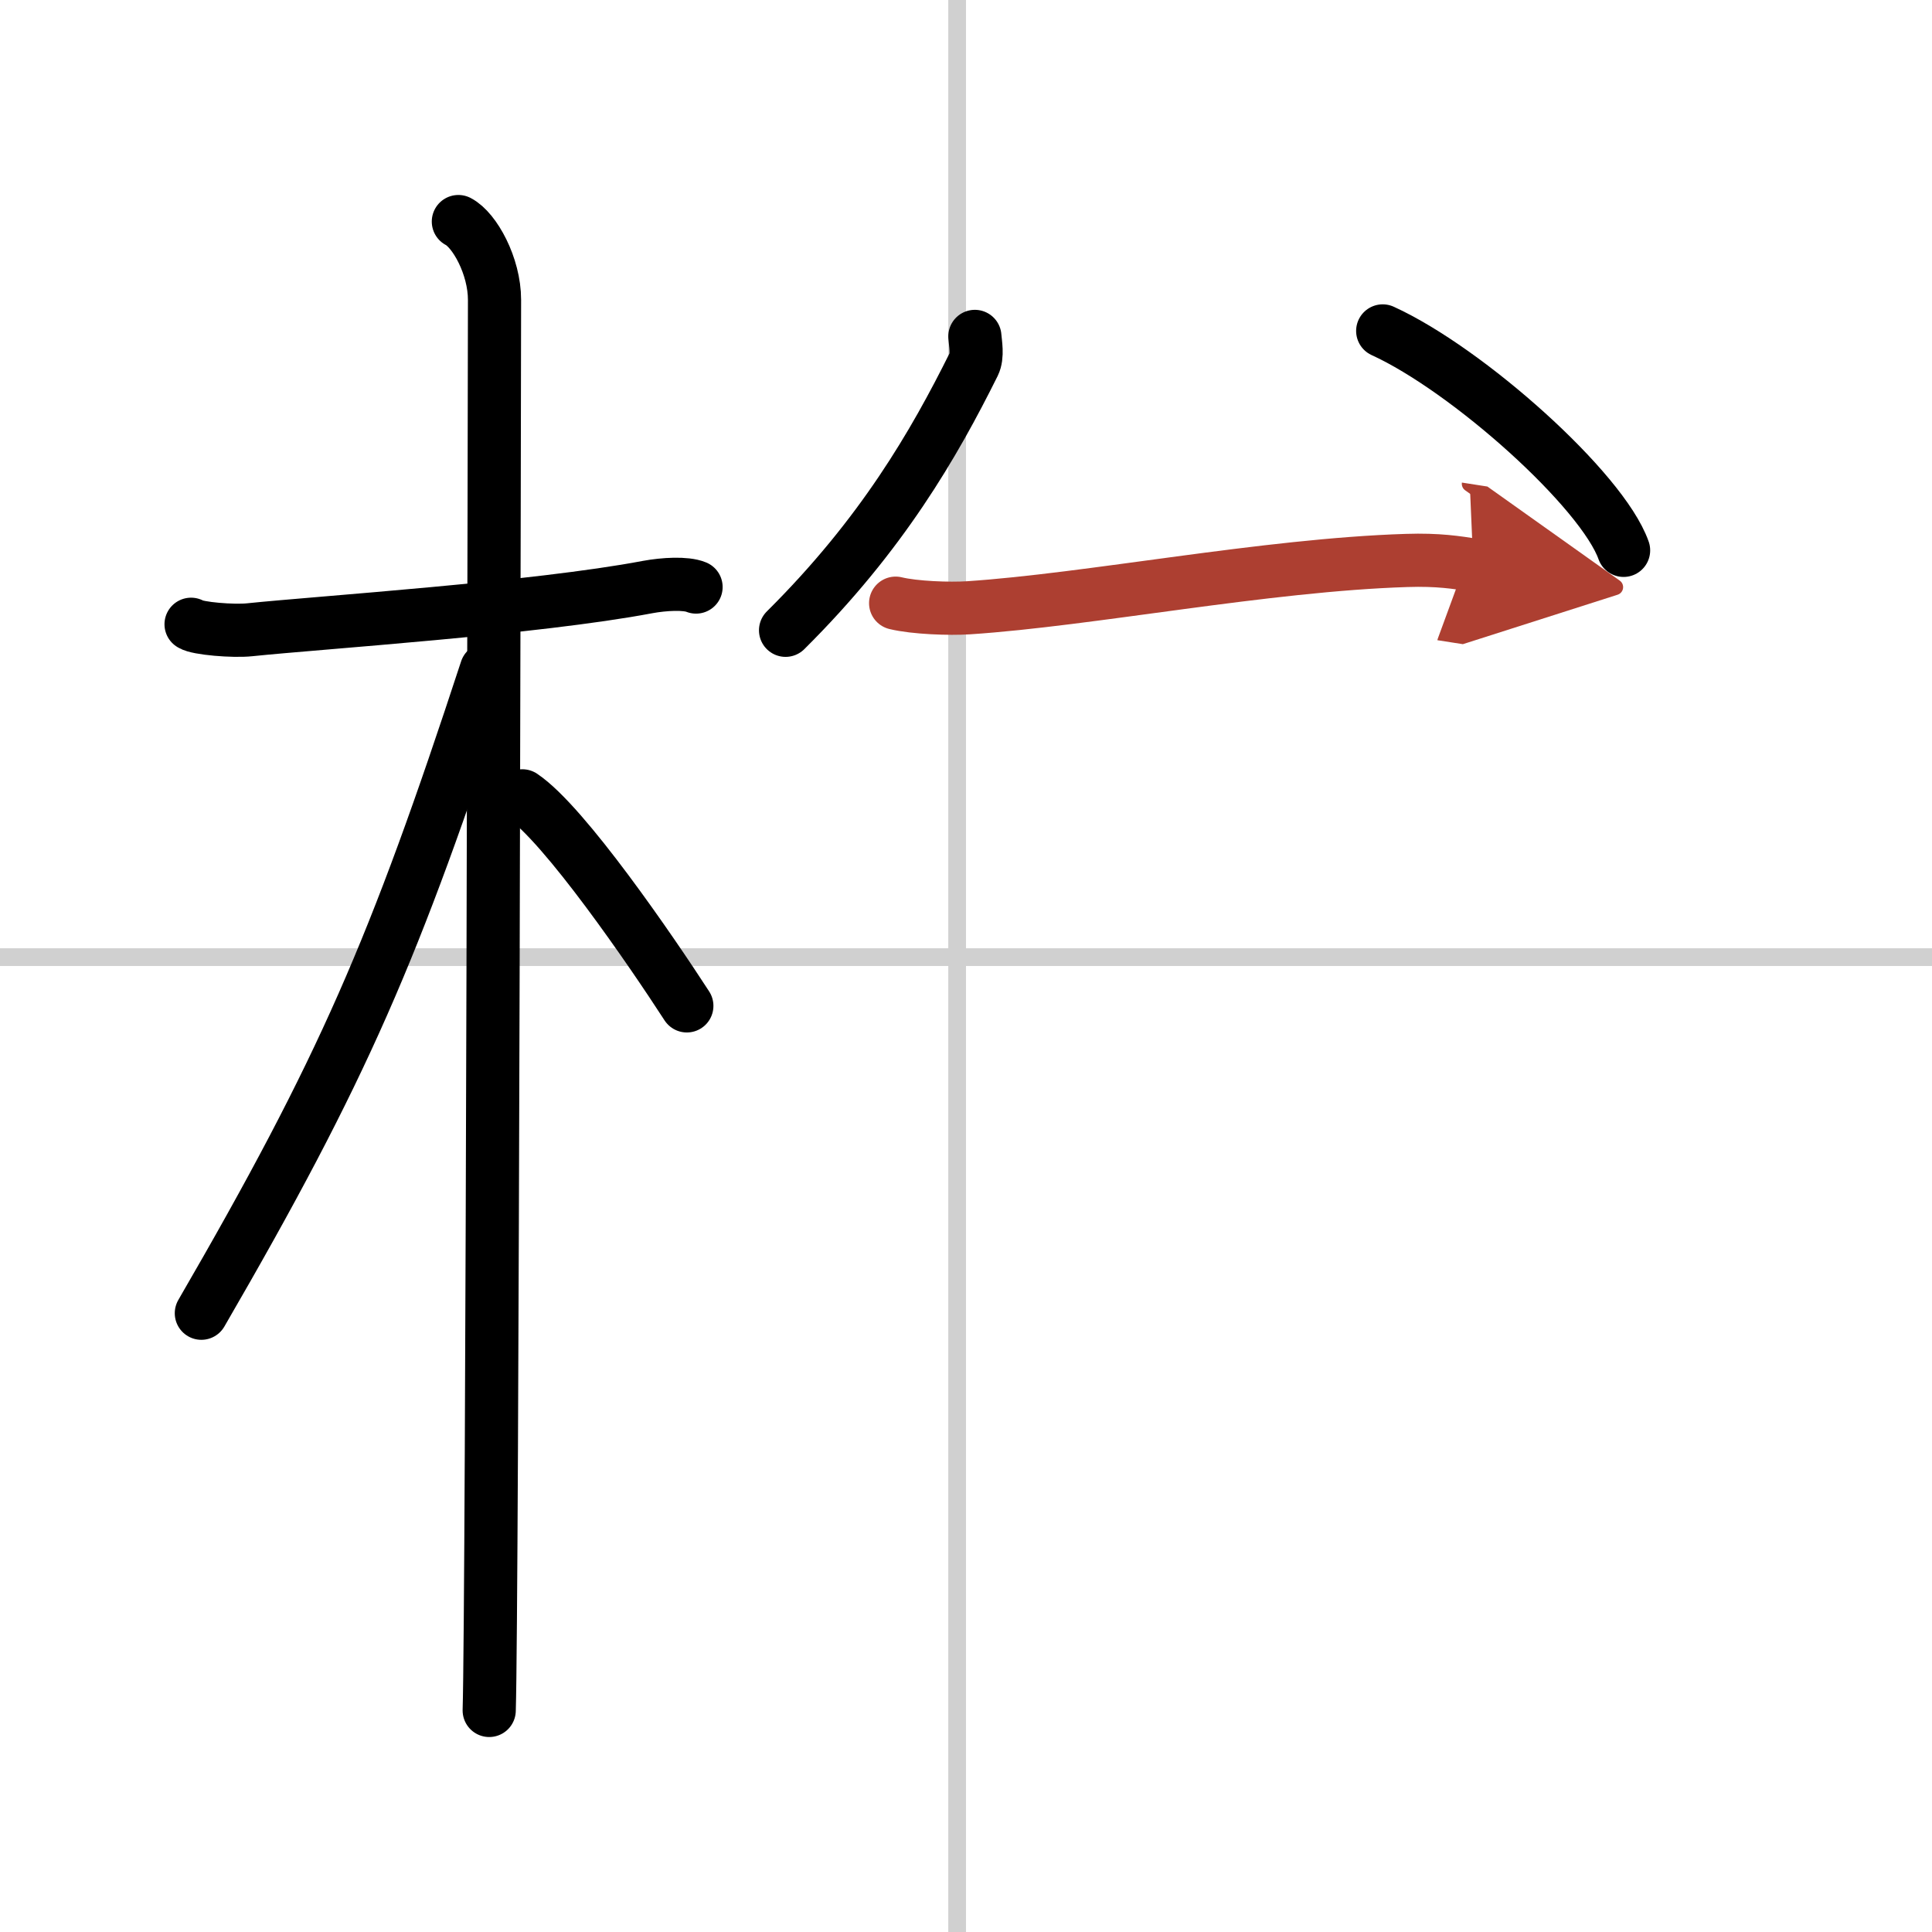
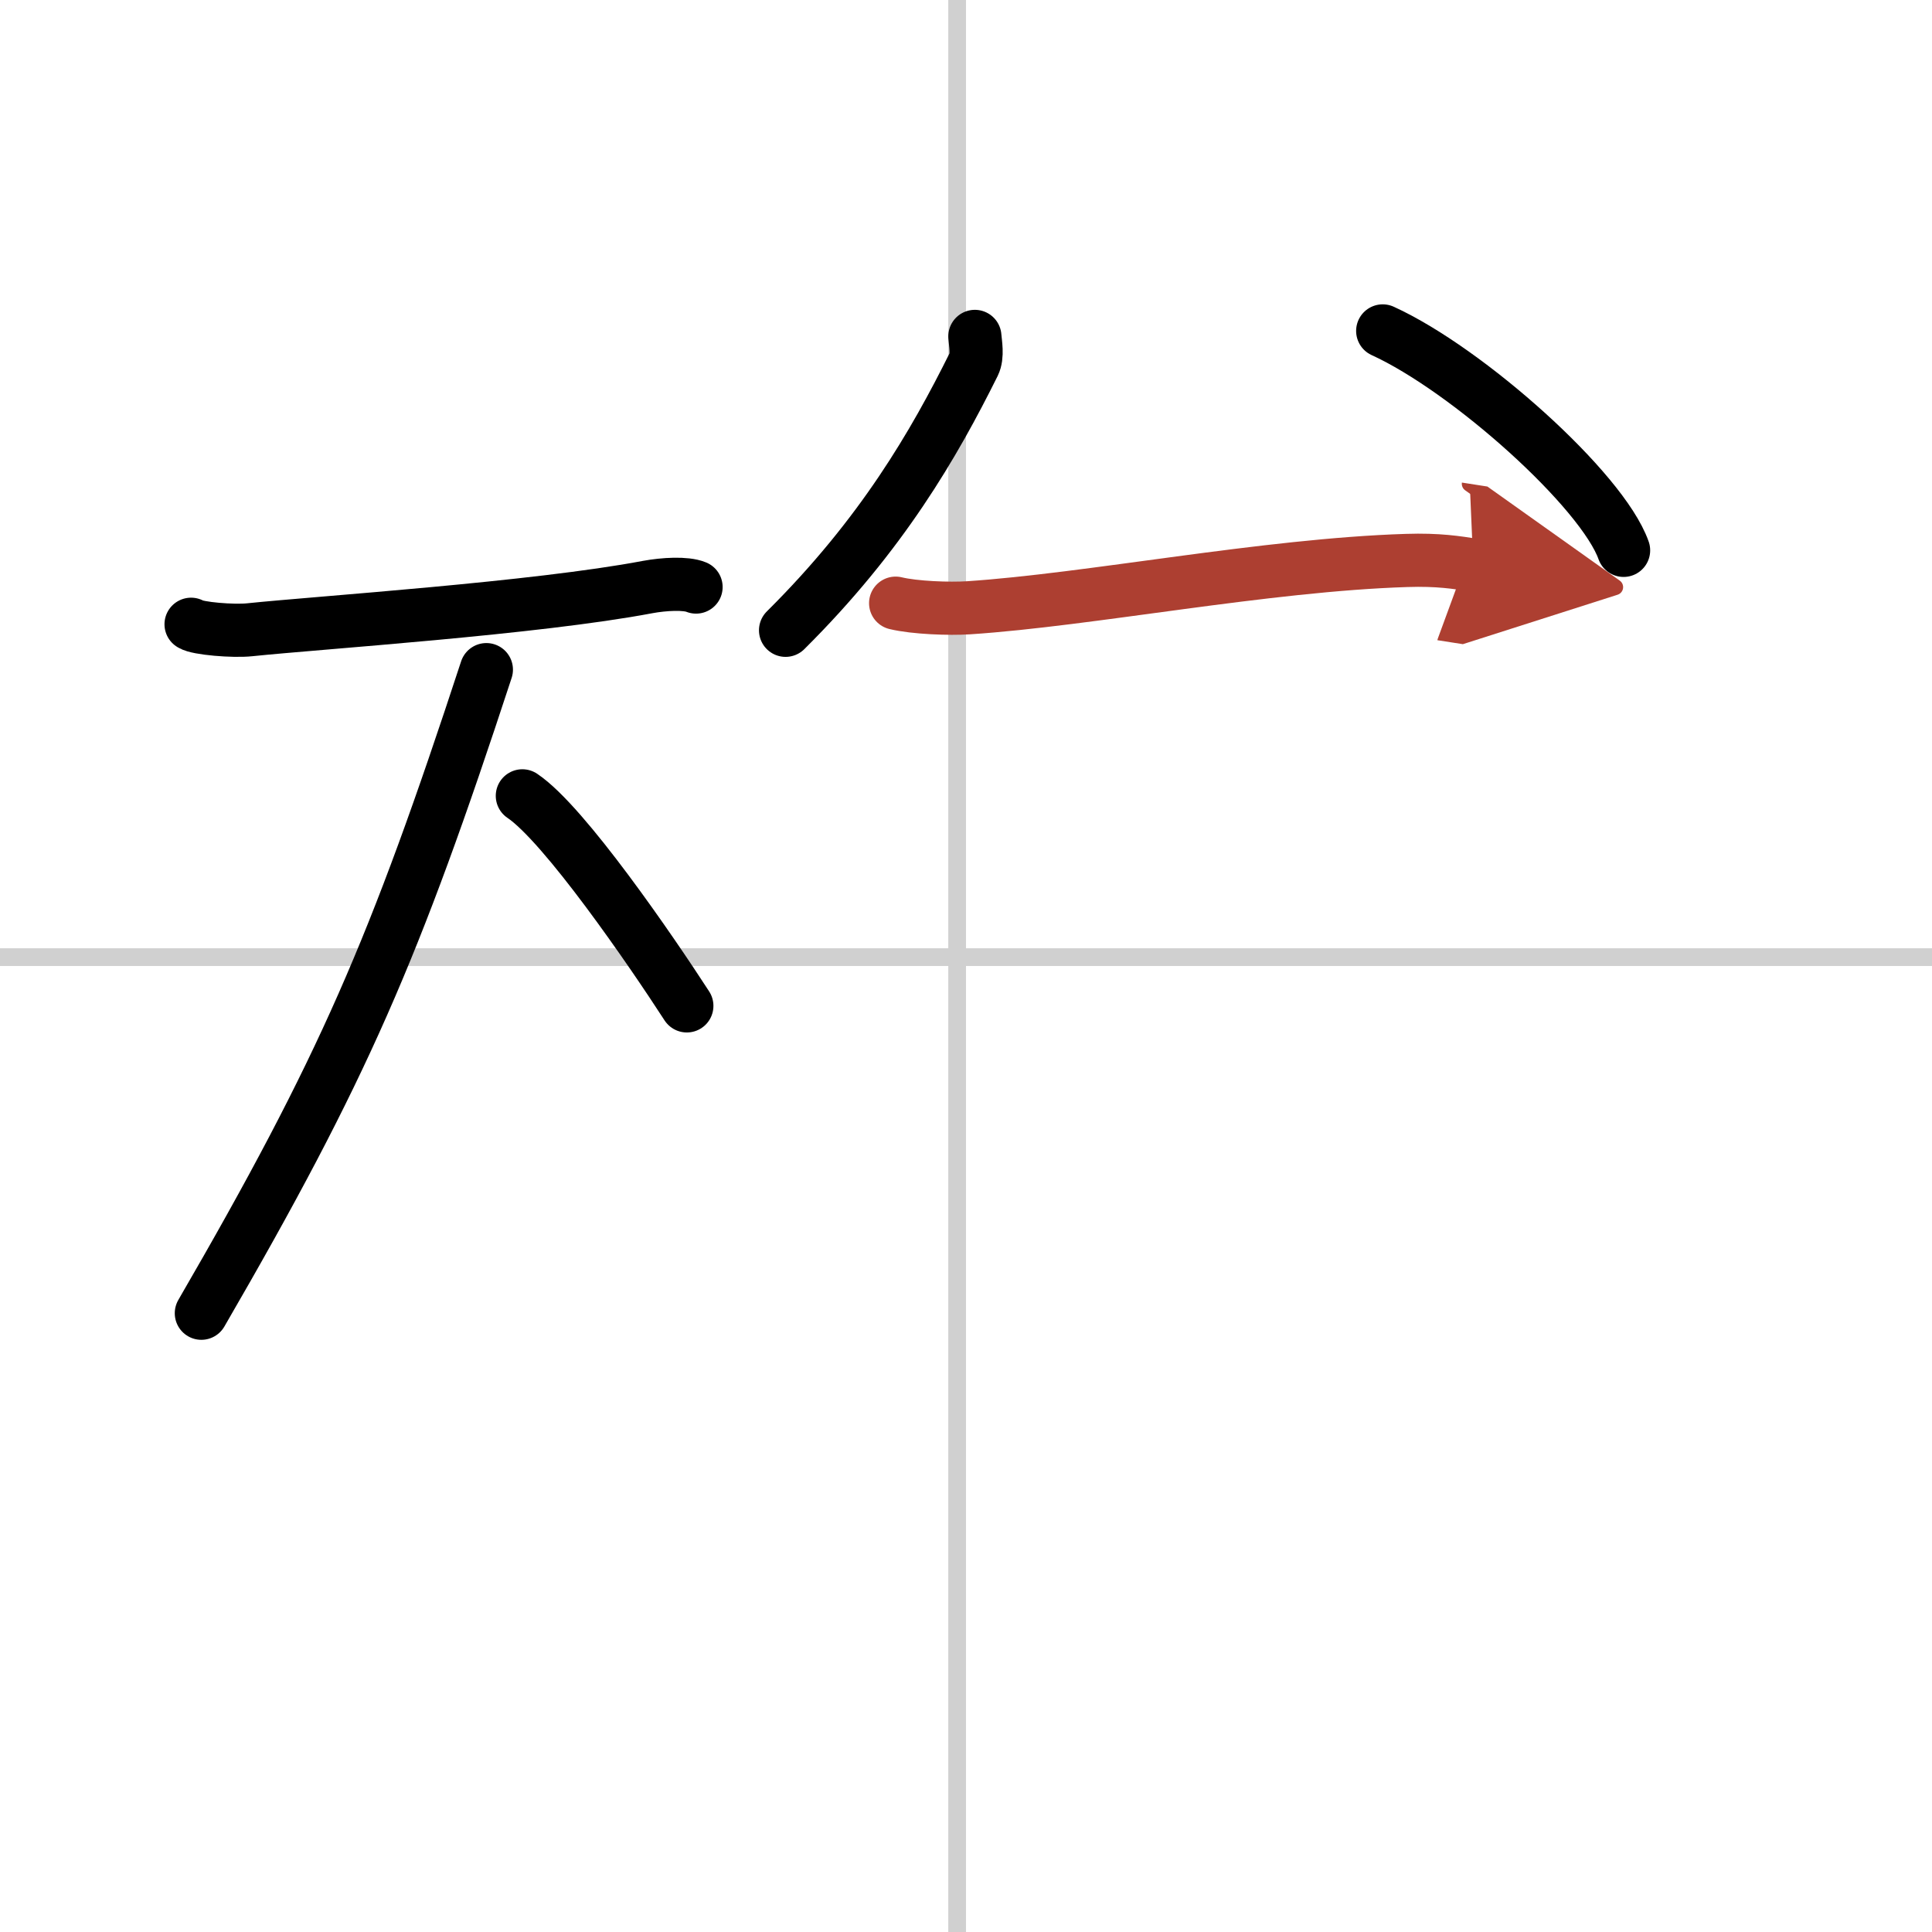
<svg xmlns="http://www.w3.org/2000/svg" width="400" height="400" viewBox="0 0 109 109">
  <defs>
    <marker id="a" markerWidth="4" orient="auto" refX="1" refY="5" viewBox="0 0 10 10">
      <polyline points="0 0 10 5 0 10 1 5" fill="#ad3f31" stroke="#ad3f31" />
    </marker>
  </defs>
  <g fill="none" stroke="#000" stroke-linecap="round" stroke-linejoin="round" stroke-width="3">
    <rect width="100%" height="100%" fill="#fff" stroke="#fff" />
    <line x1="54" x2="54" y2="109" stroke="#d0d0d0" stroke-width="1" />
    <line x2="109" y1="54" y2="54" stroke="#d0d0d0" stroke-width="1" />
    <path d="m10.78 35.22c0.35 0.24 2.39 0.41 3.31 0.31 3.94-0.41 16.12-1.21 22.45-2.41 0.92-0.17 2.15-0.24 2.73 0" />
-     <path d="m25.86 12.5c0.91 0.47 2.04 2.5 2.04 4.42 0 0.95-0.12 73.75-0.3 79.58" />
    <path d="m27.44 37.78c-5.18 15.8-8.06 22.48-16.08 36.31" />
    <path d="m29.47 44.9c2.37 1.59 7.28 8.76 9.28 11.85" />
    <path d="m55 18.98c0.03 0.39 0.17 1.1-0.06 1.57-2.24 4.5-5.18 9.61-10.62 15.01" />
    <path d="m78.01 18.67c4.8 2.19 12.39 8.98 13.59 12.38" />
    <path d="m50.53 34.03c1.07 0.26 3.04 0.33 4.11 0.26 6.84-0.45 16.76-2.42 24.72-2.67 1.79-0.06 2.86 0.12 3.76 0.26" marker-end="url(#a)" stroke="#ad3f31" />
  </g>
</svg>